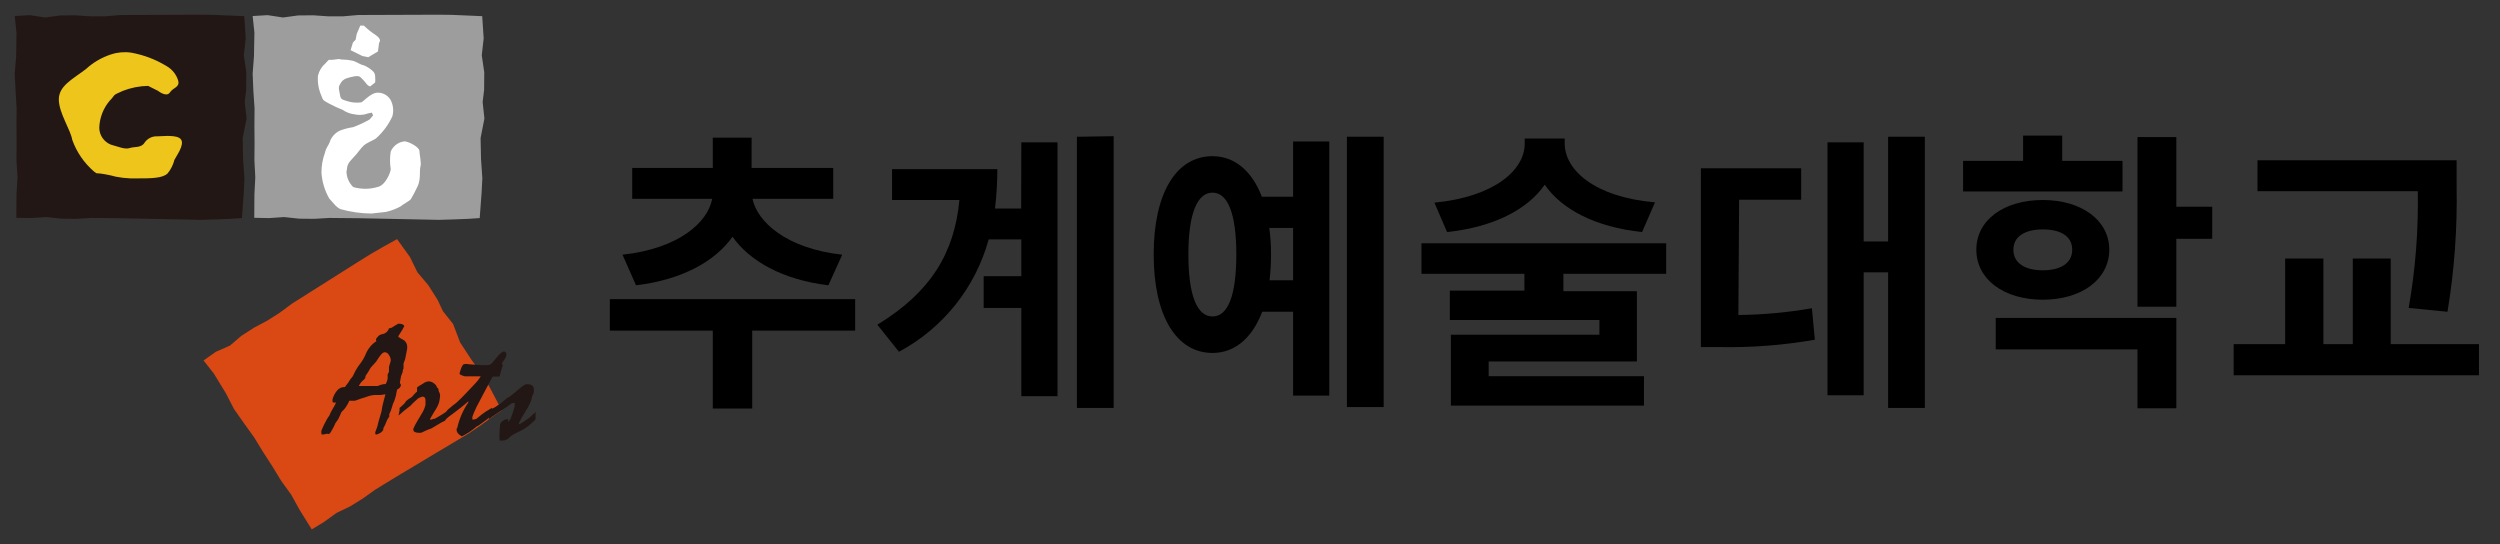
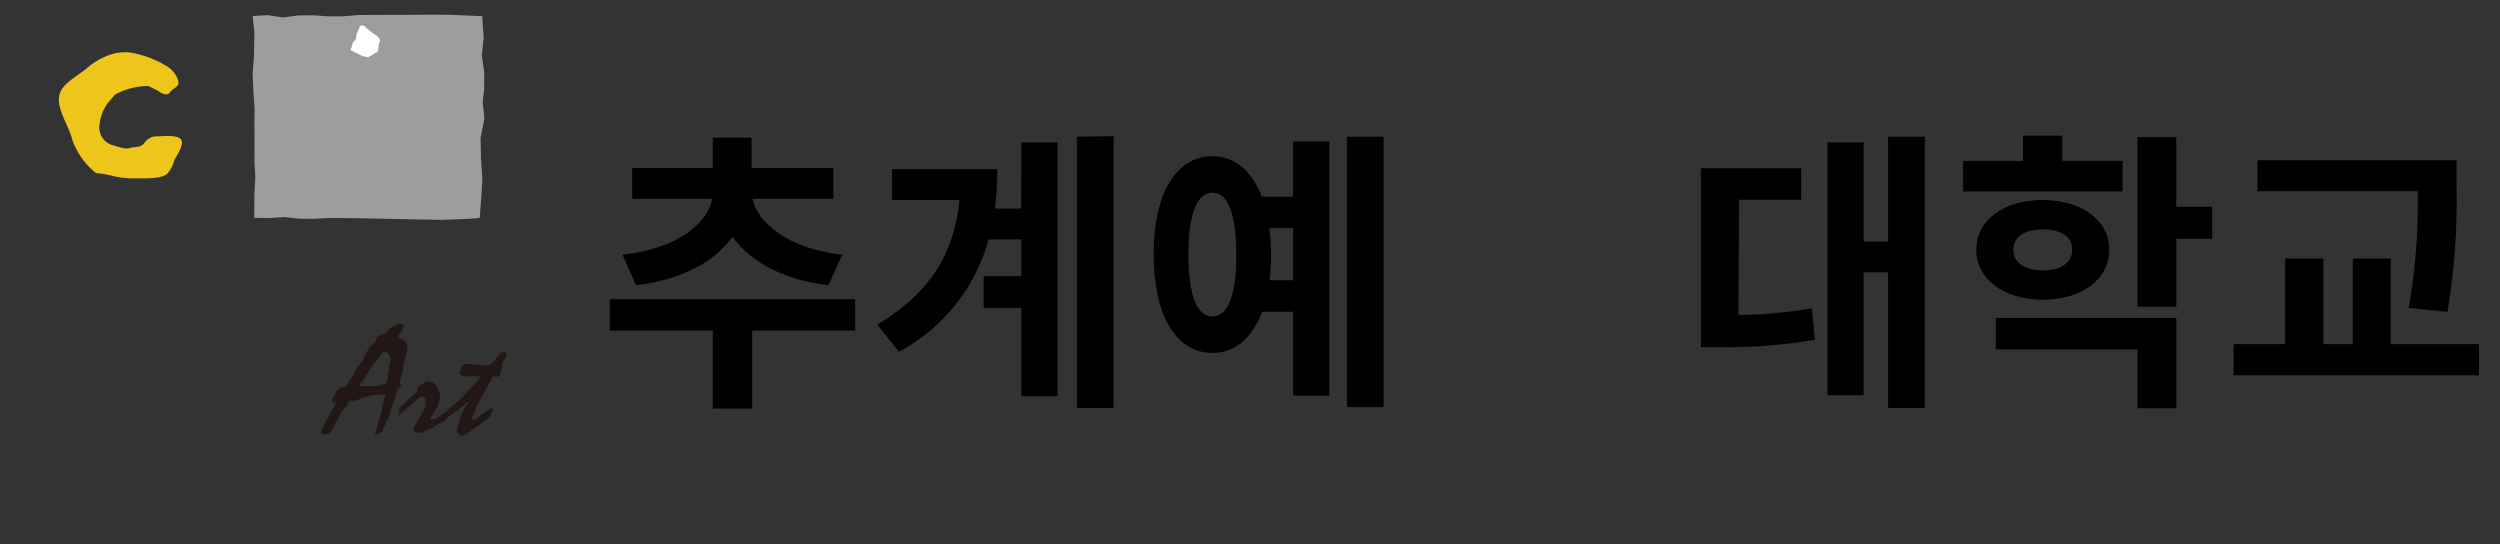
<svg xmlns="http://www.w3.org/2000/svg" width="170" height="37" viewBox="0 0 170 37" fill="none">
  <rect x="0" y="0" width="170" height="37" fill="#333333" stroke="none" />
-   <path d="M16.45 14.83L16.58 13.08L16.62 12.12L16.53 10.82L16.5 9.39L16.77 8.06L16.64 6.94L16.74 6.11L16.75 4.92L16.58 3.76L16.71 2.61L16.61 1.1L15.47 1.05L14.51 1.01L13.6 1L8.18 1.02L7.15 1.11H6.14L5.12 1.04L4.09 1.05L3.07 1.19L2.03 1.03L1 1.09L1.12 2.22L1.1 3.83L1 5.01L1.06 6.2L1.13 7.38L1.12 8.54L1.13 9.72L1.12 10.91L1.19 12.06L1.12 13.22L1.11 14.81L2.12 14.83L3.14 14.76L4.17 14.87L5.2 14.88L6.23 14.82L7.21 14.83L8.26 14.84L13.68 14.95L14.68 14.92L15.68 14.88L16.45 14.83Z" fill="#221714" />
  <path d="M32.62 14.83L32.75 13.08L32.8 12.12L32.71 10.82L32.68 9.39L32.94 8.06L32.82 6.94L32.92 6.11L32.93 4.92L32.76 3.76L32.89 2.61L32.79 1.1L31.65 1.05L30.69 1.01L29.78 1L24.36 1.02L23.33 1.11H22.32L21.3 1.04L20.27 1.05L19.25 1.19L18.2 1.03L17.18 1.09L17.3 2.22L17.27 3.83L17.18 5.01L17.23 6.2L17.31 7.38L17.3 8.54L17.31 9.72L17.3 10.91L17.36 12.06L17.3 13.22L17.29 14.81L18.3 14.83L19.32 14.76L20.34 14.87L21.38 14.88L22.4 14.82L23.38 14.83L24.44 14.84L29.85 14.95L30.86 14.92L31.86 14.88L32.62 14.83Z" fill="#9D9D9E" />
  <path d="M10.75 6.18C10.75 6.18 11.32 6.64 11.55 6.29C11.78 5.94 12.23 5.95 12.12 5.49C11.993 5.066 11.706 4.707 11.32 4.49C10.583 4.041 9.769 3.733 8.92 3.58C8.46 3.513 7.991 3.554 7.55 3.7C6.915 3.907 6.332 4.248 5.84 4.7C4.93 5.39 4 5.84 4 6.76C4 7.68 4.8 8.82 4.91 9.5C5.208 10.341 5.722 11.089 6.4 11.67C6.74 11.9 6.28 11.67 7.4 11.9C8.031 12.077 8.685 12.155 9.34 12.13C10.25 12.13 11.05 12.13 11.4 11.79C11.619 11.521 11.776 11.207 11.86 10.87C11.97 10.64 12.55 9.87 12.32 9.5C12.09 9.13 11.06 9.27 10.72 9.27C10.541 9.258 10.362 9.294 10.202 9.375C10.042 9.456 9.906 9.579 9.81 9.73C9.58 10.07 9.12 9.96 8.81 10.07C8.5 10.18 8.01 9.96 7.55 9.84C7.319 9.751 7.119 9.595 6.977 9.392C6.834 9.189 6.755 8.948 6.75 8.7C6.769 8.03 7.012 7.386 7.44 6.87C7.9 6.41 7.55 6.53 8.35 6.18C8.899 5.966 9.481 5.851 10.07 5.84L10.75 6.18Z" fill="#EEC51B" />
  <path d="M24 2.89L23.84 3.41L24.64 3.81L25.04 3.89L25.7 3.5L25.78 2.9C25.78 2.9 26.02 2.7 25.54 2.38C25.255 2.191 24.987 1.977 24.74 1.74H24.5L24.26 2.3L24.18 2.7L24 2.89Z" fill="white" />
-   <path d="M25.17 5.88L25.51 5.61C25.525 5.484 25.525 5.356 25.51 5.23C25.51 5.11 25.51 4.96 25.28 4.77C25.109 4.627 24.917 4.512 24.71 4.43C24.56 4.43 24.17 4.16 23.98 4.13C23.754 4.077 23.522 4.05 23.29 4.05C22.99 4.05 23.29 3.97 22.76 4.05C22.23 4.13 22.49 3.93 22.13 4.31C21.875 4.528 21.696 4.823 21.62 5.15C21.584 5.62 21.666 6.091 21.86 6.52C21.97 6.86 22.01 6.83 22.39 7.05C22.685 7.208 22.989 7.348 23.3 7.47C23.549 7.642 23.838 7.749 24.14 7.78C24.355 7.824 24.576 7.824 24.79 7.78C24.953 7.727 25.12 7.687 25.29 7.66L25.37 7.85L25.14 8.12C24.776 8.329 24.394 8.506 24 8.65C23.699 8.694 23.404 8.771 23.12 8.88C22.832 9.012 22.602 9.242 22.47 9.53C22.31 10 22.2 9.95 22.09 10.41C21.934 10.836 21.857 11.287 21.86 11.74C21.9 12.36 22.081 12.962 22.39 13.5C22.77 13.92 22.85 14.07 23.15 14.22C23.834 14.413 24.54 14.514 25.25 14.52L26.25 14.41C26.599 14.331 26.936 14.203 27.25 14.03C27.47 13.84 27.82 13.69 27.94 13.54C28.109 13.255 28.263 12.961 28.4 12.66C28.63 12.2 28.51 11.57 28.59 11.33C28.67 11.09 28.52 10.49 28.52 10.26C28.52 10.03 27.87 9.65 27.52 9.61C27.314 9.629 27.117 9.703 26.95 9.825C26.783 9.946 26.652 10.11 26.57 10.3C26.505 10.697 26.505 11.103 26.57 11.5C26.57 11.69 26.22 12.62 25.66 12.72C25.125 12.877 24.555 12.877 24.02 12.72C23.876 12.581 23.761 12.415 23.682 12.232C23.603 12.048 23.561 11.85 23.56 11.65C23.64 11.46 23.5 11.26 23.94 10.81C24.38 10.36 24.51 10.09 24.74 9.89C24.97 9.69 25.46 9.51 25.58 9.4C26.045 8.984 26.42 8.477 26.68 7.91C26.783 7.543 26.743 7.15 26.57 6.81C26.472 6.637 26.325 6.496 26.146 6.407C25.968 6.318 25.767 6.284 25.57 6.31C25.15 6.39 24.69 6.92 24.57 6.96C24.251 7.005 23.927 6.978 23.62 6.88C23.24 6.77 23.16 6.73 23.12 6.46C23.08 6.19 22.97 5.93 23.12 5.74C23.16 5.64 23.223 5.55 23.302 5.478C23.382 5.405 23.477 5.351 23.58 5.32C23.85 5.24 24.34 5.09 24.5 5.24C24.642 5.368 24.773 5.508 24.89 5.66C24.954 5.764 25.054 5.842 25.17 5.88Z" fill="white" />
-   <path d="M34.12 27.9L33.31 26.36L32.84 25.53L32.07 24.48L31.29 23.29L30.81 22.03L30.12 21.16L29.76 20.4L29.13 19.4L28.38 18.51L27.88 17.48L27 16.26L26.01 16.81L25.18 17.29L24.41 17.77L19.85 20.65L19.03 21.26L18.18 21.8L17.28 22.28L16.42 22.83L15.64 23.5L14.68 23.92L13.84 24.51L14.54 25.4L15.37 26.76L15.91 27.81L16.59 28.78L17.28 29.74L17.88 30.72L18.52 31.71L19.13 32.71L19.81 33.65L20.36 34.65L21.2 36L22.05 35.48L22.88 34.88L23.8 34.44L24.67 33.9L25.51 33.3L26.34 32.79L27.23 32.25L31.86 29.48L32.69 28.92L33.49 28.34L34.12 27.9Z" fill="#DA4813" />
  <path d="M25.68 26.25H25H24.78H24.59H24.48H24.4C24.479 26.077 24.599 25.926 24.75 25.81C24.796 25.769 24.83 25.718 24.85 25.66C24.847 25.63 24.847 25.6 24.85 25.57C24.975 25.398 25.089 25.217 25.19 25.03C25.246 24.951 25.31 24.877 25.38 24.81L25.57 24.6L25.74 24.34C25.804 24.245 25.874 24.155 25.95 24.07C26.005 24.003 26.084 23.959 26.17 23.95C26.227 23.954 26.281 23.973 26.329 24.005C26.376 24.036 26.414 24.079 26.44 24.13C26.508 24.221 26.553 24.328 26.57 24.44V24.54L26.45 24.95V25.15V25.28L26.36 25.46V25.76C26.335 25.883 26.291 26.001 26.23 26.11C26.039 26.12 25.852 26.168 25.68 26.25ZM22.54 29.3C22.648 29.124 22.741 28.94 22.82 28.75L22.87 28.69L23 28.5C23.09 28.31 23.17 28.15 23.22 28.02L23.33 27.91L23.47 27.75C23.543 27.647 23.609 27.54 23.67 27.43L23.75 27.25H24H24.14L24.53 27.11L24.94 26.98C25.116 26.91 25.301 26.869 25.49 26.86H25.88L26.21 26.81L26.09 27.26C26.022 27.499 25.972 27.743 25.94 27.99L25.85 28.29L25.76 28.6L25.65 29.03L25.52 29.38C25.516 29.403 25.516 29.427 25.52 29.45C25.52 29.52 25.52 29.55 25.6 29.55C25.87 29.47 26.02 29.35 26.07 29.19V29.11C26.148 28.984 26.212 28.85 26.26 28.71C26.306 28.572 26.378 28.443 26.47 28.33V28.16C26.547 28.014 26.608 27.86 26.65 27.7C26.689 27.541 26.746 27.386 26.82 27.24L26.92 26.91L27 26.5L27.19 26.36C27.228 26.306 27.255 26.245 27.27 26.18C27.27 26.18 27.27 26.18 27.19 26.03L27.27 25.58L27.38 25.3C27.38 25.193 27.4 25.113 27.44 25.06C27.444 25.013 27.444 24.967 27.44 24.92V24.72L27.49 24.58L27.55 24.42L27.69 23.7C27.694 23.667 27.694 23.633 27.69 23.6C27.694 23.474 27.655 23.351 27.58 23.25C27.551 23.201 27.509 23.159 27.46 23.13L27.26 23.02L27.09 22.91C27.085 22.901 27.082 22.89 27.082 22.88C27.082 22.869 27.085 22.859 27.09 22.85L27.28 22.55C27.341 22.461 27.395 22.368 27.44 22.27C27.452 22.238 27.469 22.207 27.49 22.18C27.49 22.18 27.49 22.12 27.41 22.08C27.357 22.042 27.295 22.021 27.23 22.02C27.178 22.005 27.122 22.005 27.07 22.02L26.86 22.14L26.64 22.28L26.45 22.33C26.419 22.429 26.362 22.517 26.284 22.586C26.207 22.655 26.112 22.701 26.01 22.72C25.931 22.729 25.856 22.757 25.79 22.8C25.711 22.868 25.64 22.945 25.58 23.03C25.567 23.072 25.567 23.118 25.58 23.16V23.24H25.53C25.216 23.47 24.977 23.786 24.84 24.15C24.764 24.323 24.67 24.487 24.56 24.64C24.412 24.82 24.281 25.015 24.17 25.22L23.98 25.6C23.863 25.727 23.762 25.868 23.68 26.02L23.51 26.24L23.46 26.32C23.357 26.313 23.254 26.331 23.16 26.373C23.066 26.415 22.983 26.479 22.92 26.56C22.774 26.735 22.668 26.94 22.61 27.16C22.606 27.21 22.606 27.26 22.61 27.31C22.61 27.31 22.61 27.37 22.73 27.38C22.769 27.368 22.811 27.368 22.85 27.38C22.787 27.522 22.714 27.659 22.63 27.79C22.536 27.942 22.456 28.103 22.39 28.27C22.39 28.27 22.27 28.41 22.14 28.68L22.04 28.87L21.93 29.11L21.85 29.3C21.85 29.3 21.85 29.37 21.85 29.42C21.85 29.47 21.85 29.55 21.92 29.55C22.029 29.544 22.136 29.523 22.24 29.49C22.36 29.55 22.44 29.5 22.54 29.3Z" fill="#221714" />
  <path d="M27.11 28.2L27.17 27.9V27.74L27.32 27.61L27.5 27.44C27.539 27.4 27.57 27.352 27.59 27.3L27.75 27.16L28 27L28.16 26.82C28.218 26.748 28.285 26.684 28.36 26.63V26.34L28.54 26.22L28.76 26.09C28.879 25.993 29.026 25.937 29.18 25.93C29.288 25.943 29.392 25.982 29.482 26.043C29.572 26.103 29.647 26.185 29.7 26.28C29.7 26.34 29.7 26.38 29.78 26.38C29.815 26.448 29.832 26.524 29.83 26.6C29.908 26.714 29.94 26.853 29.92 26.99C29.906 27.125 29.883 27.259 29.85 27.39C29.773 27.599 29.669 27.798 29.54 27.98L29.26 28.46V28.55C29.334 28.541 29.405 28.517 29.47 28.48H29.56L30.02 28.21C30.158 28.127 30.291 28.037 30.42 27.94L30.47 27.87H30.52C30.518 27.893 30.518 27.917 30.52 27.94V28C30.532 28.036 30.532 28.074 30.52 28.11C30.533 28.169 30.533 28.231 30.52 28.29L30.4 28.42C30.343 28.469 30.298 28.53 30.27 28.6C30.112 28.674 29.958 28.758 29.81 28.85L29.32 29.14C29.203 29.174 29.09 29.218 28.98 29.27L28.64 29.43H28.46C28.367 29.431 28.274 29.411 28.19 29.37C28.16 29.346 28.137 29.316 28.121 29.281C28.105 29.246 28.098 29.208 28.1 29.17L28.22 28.91L28.42 28.56L28.76 27.99C28.835 27.851 28.892 27.703 28.93 27.55C28.937 27.474 28.937 27.396 28.93 27.32C28.939 27.274 28.939 27.226 28.93 27.18C28.93 27.04 28.84 26.97 28.74 26.97C28.626 26.991 28.517 27.036 28.42 27.1L28.08 27.41L27.92 27.58L27.77 27.7L27.63 27.81L27.5 27.91L27.36 28.03L27.18 28.19L27.08 28.25L27.11 28.2Z" fill="#221714" />
  <path d="M31.09 29.11C31.229 28.483 31.487 27.889 31.85 27.36V27.29L31.37 27.69L30.85 28.09L30.29 28.5V28.34L30.34 28.1C30.354 28.002 30.4 27.91 30.47 27.84L30.77 27.59L31.03 27.39C31.32 27.12 31.51 26.93 31.61 26.82C31.71 26.71 31.98 26.44 32.34 26.05C32.474 25.91 32.591 25.756 32.69 25.59H32.56H32.1H31.62C31.529 25.574 31.442 25.543 31.36 25.5C31.29 25.5 31.25 25.42 31.25 25.39C31.34 25.03 31.44 24.82 31.53 24.77C31.645 24.743 31.765 24.743 31.88 24.77L32.77 24.83H32.85H33.06H33.16C33.227 24.827 33.293 24.808 33.352 24.775C33.411 24.742 33.462 24.696 33.5 24.64L33.84 24.23C33.938 24.097 34.064 23.987 34.21 23.91H34.31C34.35 23.924 34.385 23.951 34.407 23.988C34.429 24.025 34.437 24.068 34.43 24.11C34.43 24.11 34.43 24.11 34.43 24.18L34.36 24.36L34.22 24.56L34.13 24.7C34.127 24.72 34.131 24.74 34.14 24.758C34.149 24.776 34.163 24.79 34.18 24.8C34.19 24.829 34.19 24.861 34.18 24.89C34.1 25.087 34.039 25.291 34 25.5C34 25.56 33.95 25.6 33.9 25.61H33.68C33.62 25.599 33.559 25.599 33.5 25.61L33.42 25.76L33.29 25.99L32.42 27.64C32.385 27.729 32.345 27.816 32.3 27.9C32.23 28.046 32.169 28.196 32.12 28.35V28.46C32.115 28.483 32.115 28.507 32.12 28.53C32.225 28.538 32.33 28.514 32.42 28.46L32.75 28.19L33.03 27.99L33.31 27.82C33.35 27.79 33.393 27.767 33.44 27.75C33.44 27.75 33.49 27.75 33.49 27.81C33.496 27.843 33.496 27.877 33.49 27.91C33.452 28.054 33.395 28.192 33.32 28.32C33.213 28.444 33.088 28.552 32.95 28.64L32.55 28.93L32.4 29.01C32.098 29.274 31.762 29.496 31.4 29.67C31.16 29.54 31.04 29.38 31.05 29.2V29.14L31.09 29.11Z" fill="#221714" />
-   <path d="M33.18 28.57L33.24 28.46V28.08C33.305 27.93 33.422 27.809 33.57 27.74L33.74 27.64L34 27.46L34.26 27.25L34.51 27.05L34.67 26.96L34.95 26.74L35.4 26.36L35.65 26.18C35.718 26.136 35.8 26.118 35.88 26.13C36.167 26.13 36.307 26.25 36.3 26.49C36.308 26.54 36.308 26.59 36.3 26.64C36.283 26.759 36.238 26.872 36.17 26.97V27.07C36.129 27.219 36.072 27.363 36 27.5C35.965 27.587 35.921 27.671 35.87 27.75L35.64 28.13L35.47 28.42C35.395 28.54 35.331 28.668 35.28 28.8V28.86C35.414 28.806 35.539 28.732 35.65 28.64L35.99 28.41C36.26 28.15 36.42 28.01 36.47 28.01L36.42 28.08V28.17V28.5C36.375 28.576 36.313 28.641 36.24 28.69L36.07 28.85L35.87 29.01L35.58 29.2L34.98 29.51C34.808 29.595 34.655 29.714 34.53 29.86L34.29 29.95H34.21H34.12C34.072 29.968 34.018 29.968 33.97 29.95C33.97 29.95 33.97 29.95 33.97 29.88C33.97 29.81 33.97 29.81 33.97 29.77C33.949 29.654 33.949 29.536 33.97 29.42C33.969 29.279 33.979 29.139 34 29V28.87C34.037 28.756 34.115 28.659 34.22 28.6C34.296 28.544 34.386 28.51 34.48 28.5C34.53 28.5 34.56 28.5 34.56 28.6V28.7C34.56 28.7 34.68 28.58 34.78 28.33L34.88 28.02C34.93 27.88 34.96 27.74 35 27.62V27.49C35.006 27.478 35.009 27.464 35.009 27.45C35.009 27.436 35.006 27.422 35 27.41H34.93H34.82L34.63 27.55L34.47 27.66L33.47 28.33C33.371 28.412 33.267 28.489 33.16 28.56L33.18 28.57Z" fill="#221714" />
  <path d="M58.15 22.48H51.15V27.78H48.47V22.48H41.47V20.34H58.15V22.48ZM42.33 17.32C46.17 16.9 48.13 15.12 48.43 13.52H42.99V11.42H48.47V9.36H51.11V11.42H56.66V13.52H51.17C51.49 15.08 53.47 16.9 57.27 17.32L56.33 19.4C53.21 19.02 50.99 17.76 49.81 16.1C48.63 17.76 46.41 19.02 43.25 19.4L42.33 17.32Z" fill="black" />
  <path d="M69.45 9.68H71.91V26.94H69.45V20.94H66.89V18.78H69.45V16.28H67.23C66.785 17.901 66.015 19.414 64.966 20.728C63.917 22.041 62.612 23.127 61.13 23.92L59.66 22.08C63.3 19.86 64.9 17.2 65.24 13.6H60.66V11.5H67.82C67.819 12.396 67.765 13.291 67.66 14.18H69.44L69.45 9.68ZM75.73 9.26V27.74H73.23V9.3L75.73 9.26Z" fill="black" />
  <path d="M87.93 9.62H90.39V26.9H87.93V21.2H85.83C85.15 22.98 83.97 24 82.45 24C79.99 24 78.45 21.48 78.45 17.3C78.45 13.12 79.99 10.62 82.45 10.62C83.95 10.62 85.13 11.62 85.81 13.38H87.93V9.62ZM84.07 17.3C84.07 14.48 83.47 13.1 82.45 13.1C81.43 13.1 80.81 14.48 80.81 17.3C80.81 20.12 81.41 21.52 82.45 21.52C83.49 21.52 84.07 20.12 84.07 17.3ZM87.93 19.06V15.5H86.31C86.392 16.096 86.433 16.698 86.43 17.3C86.429 17.888 86.395 18.476 86.33 19.06H87.93ZM94.09 9.3V27.68H91.59V9.3H94.09Z" fill="black" />
-   <path d="M106.31 18.62V19.8H111.31V24.58H101.23V25.58H111.79V27.58H98.66V22.76H108.76V21.76H98.59V19.76H103.66V18.62H96.66V16.54H113.3V18.62H106.31ZM111.66 15.78C108.48 15.44 106.2 14.24 105.04 12.56C103.88 14.24 101.58 15.44 98.4 15.78L97.54 13.78C101.68 13.38 103.68 11.52 103.68 9.78V9.42H106.4V9.76C106.4 11.54 108.4 13.4 112.54 13.76L111.66 15.78Z" fill="black" />
  <path d="M118.21 21.42C119.886 21.402 121.558 21.248 123.21 20.96L123.41 23.1C121.245 23.48 119.048 23.647 116.85 23.6H115.66V11.44H122.48V13.58H118.26L118.21 21.42ZM130.89 9.3V27.74H128.39V18.52H126.73V26.88H124.27V9.68H126.73V16.42H128.39V9.3H130.89Z" fill="black" />
  <path d="M144.33 13.02H133.49V10.94H137.57V9.22H140.23V10.94H144.33V13.02ZM138.91 20.38C136.27 20.38 134.39 19 134.39 16.98C134.39 14.96 136.27 13.6 138.91 13.6C141.55 13.6 143.43 14.98 143.43 16.98C143.43 18.98 141.57 20.38 138.91 20.38ZM135.71 21.62H147.99V27.76H145.35V23.76H135.71V21.62ZM138.91 18.38C140.09 18.38 140.91 17.92 140.91 16.98C140.91 16.04 140.09 15.6 138.91 15.6C137.73 15.6 136.91 16.06 136.91 16.98C136.91 17.9 137.71 18.38 138.91 18.38ZM150.43 16.24H147.99V20.86H145.35V9.32H147.99V14.06H150.43V16.24Z" fill="black" />
  <path d="M168.57 23.4V25.52H151.89V23.4H155.39V17.58H157.99V23.4H159.99V17.58H162.57V23.4H168.57ZM163.79 20.94C164.251 18.319 164.458 15.66 164.41 13H153.51V10.9H167.05V12.68C167.104 15.533 166.896 18.385 166.43 21.2L163.79 20.94Z" fill="black" />
</svg>